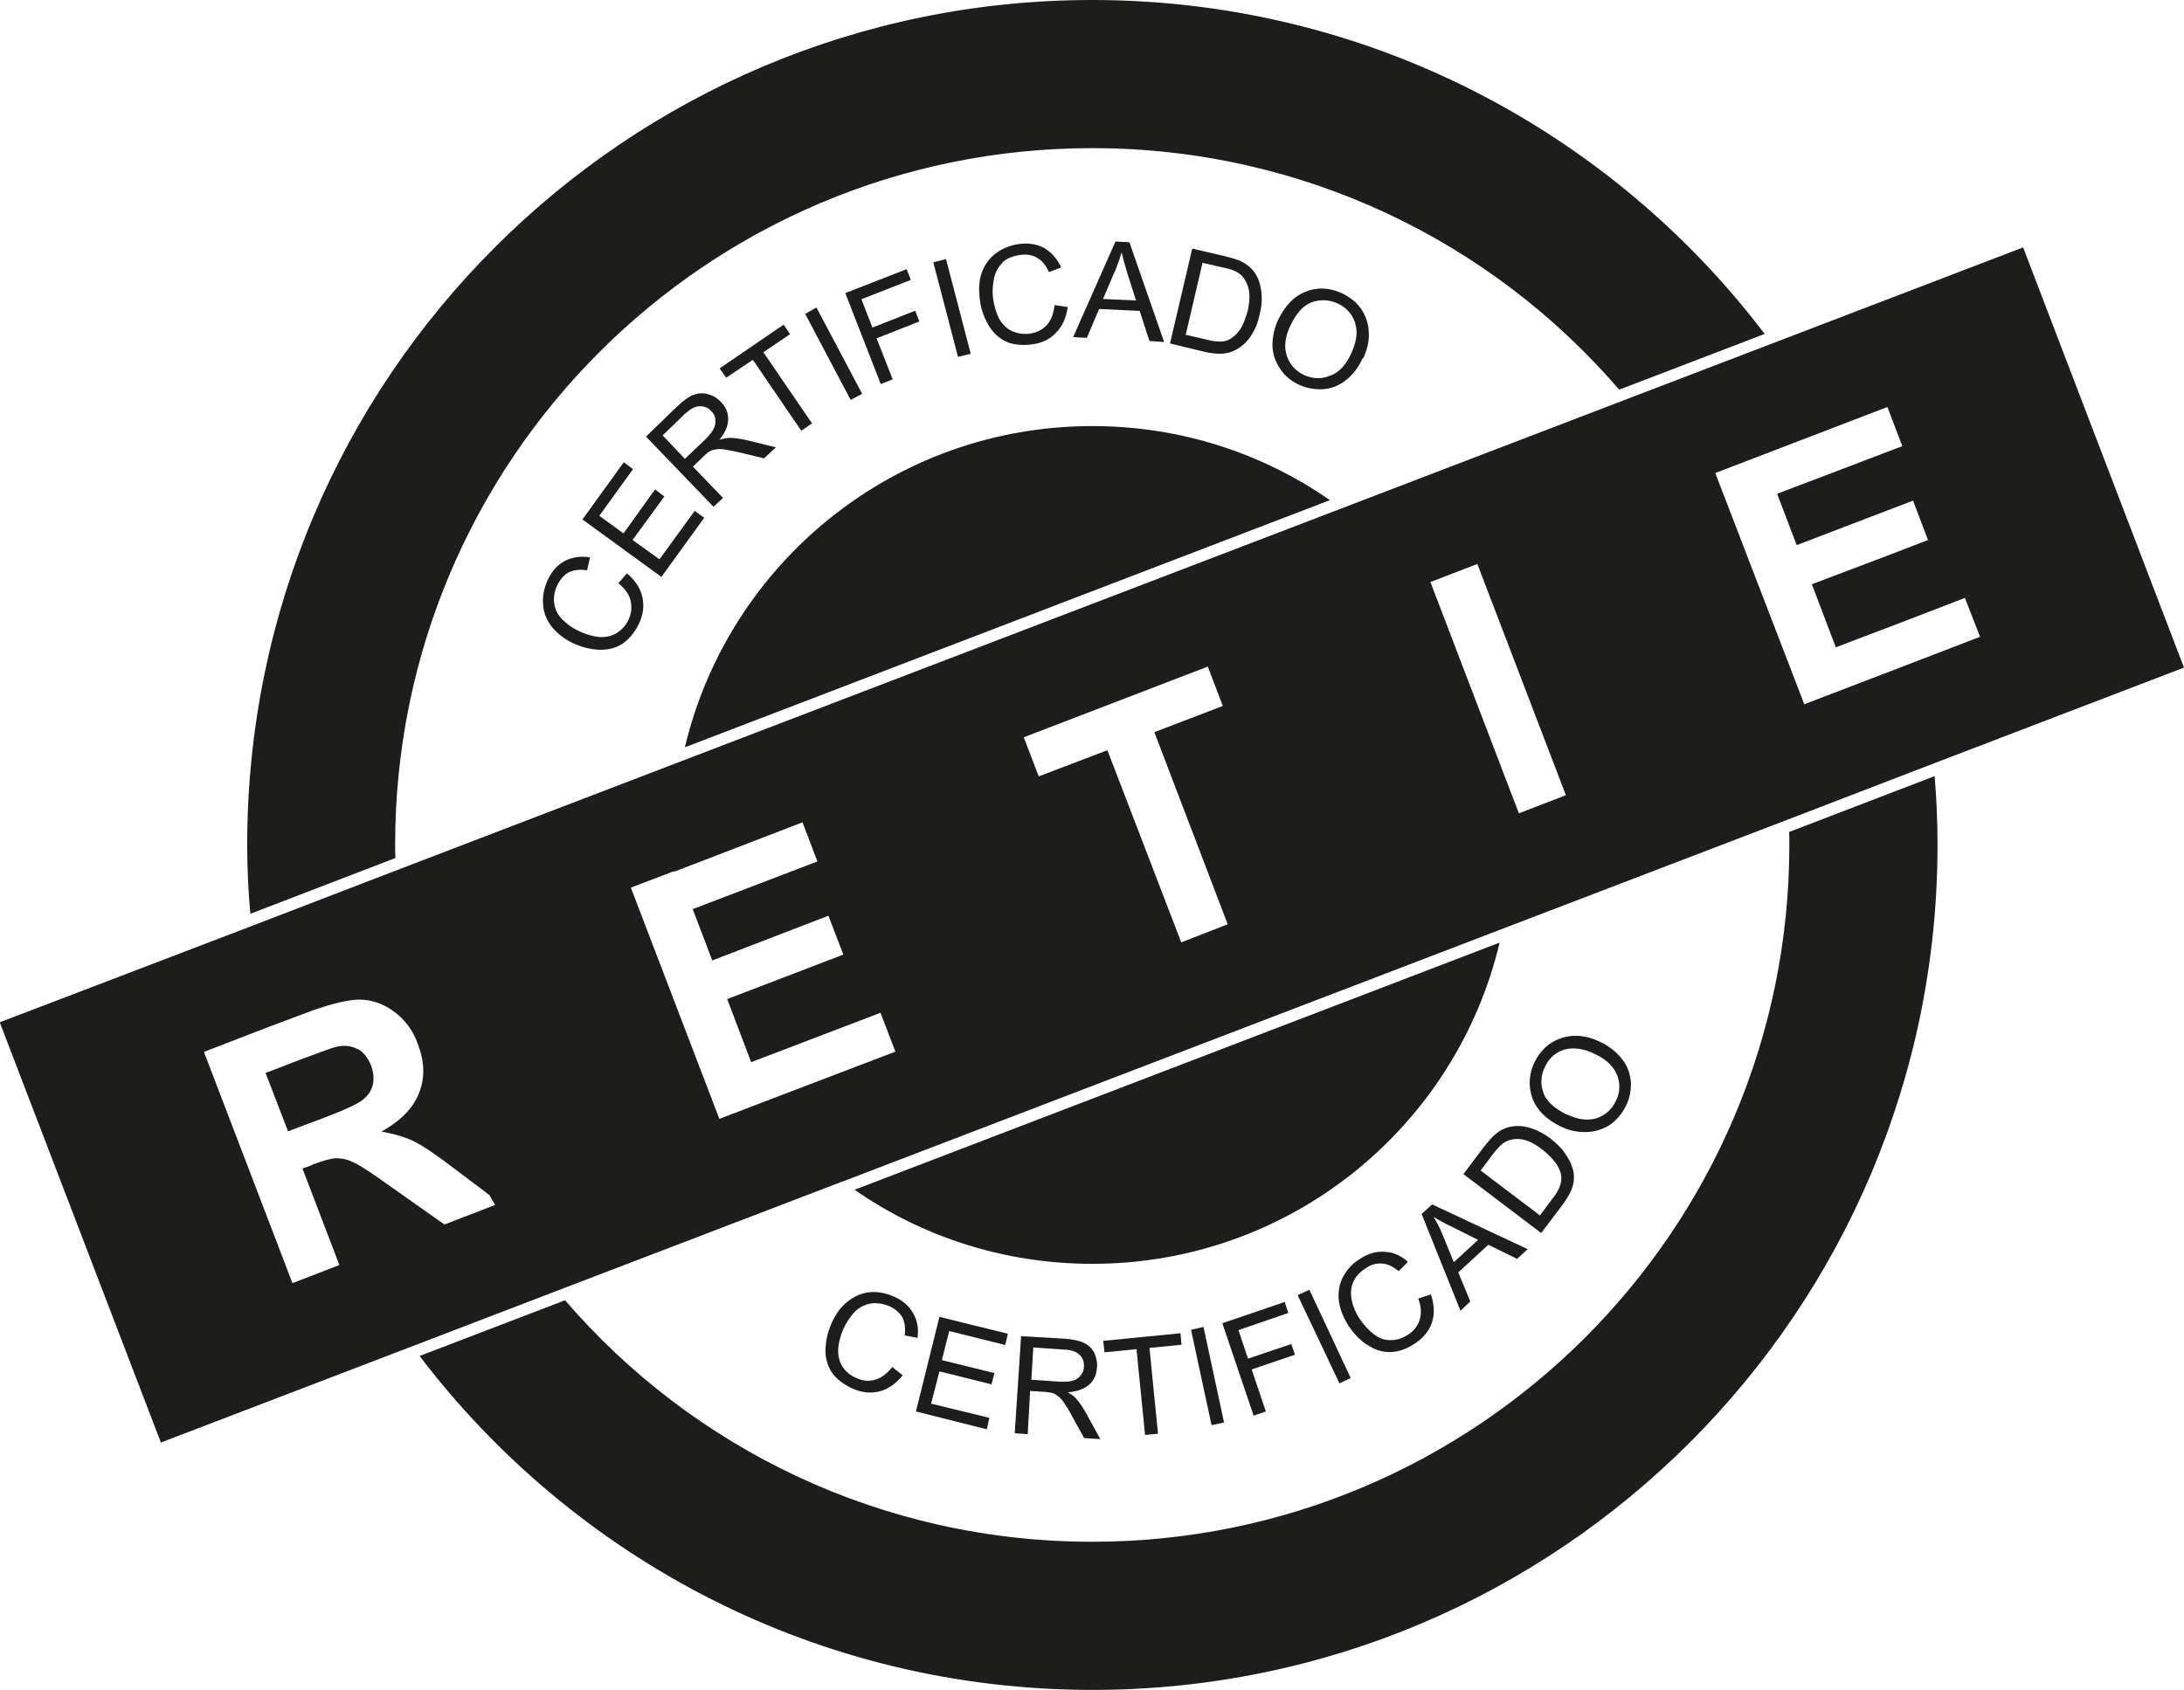
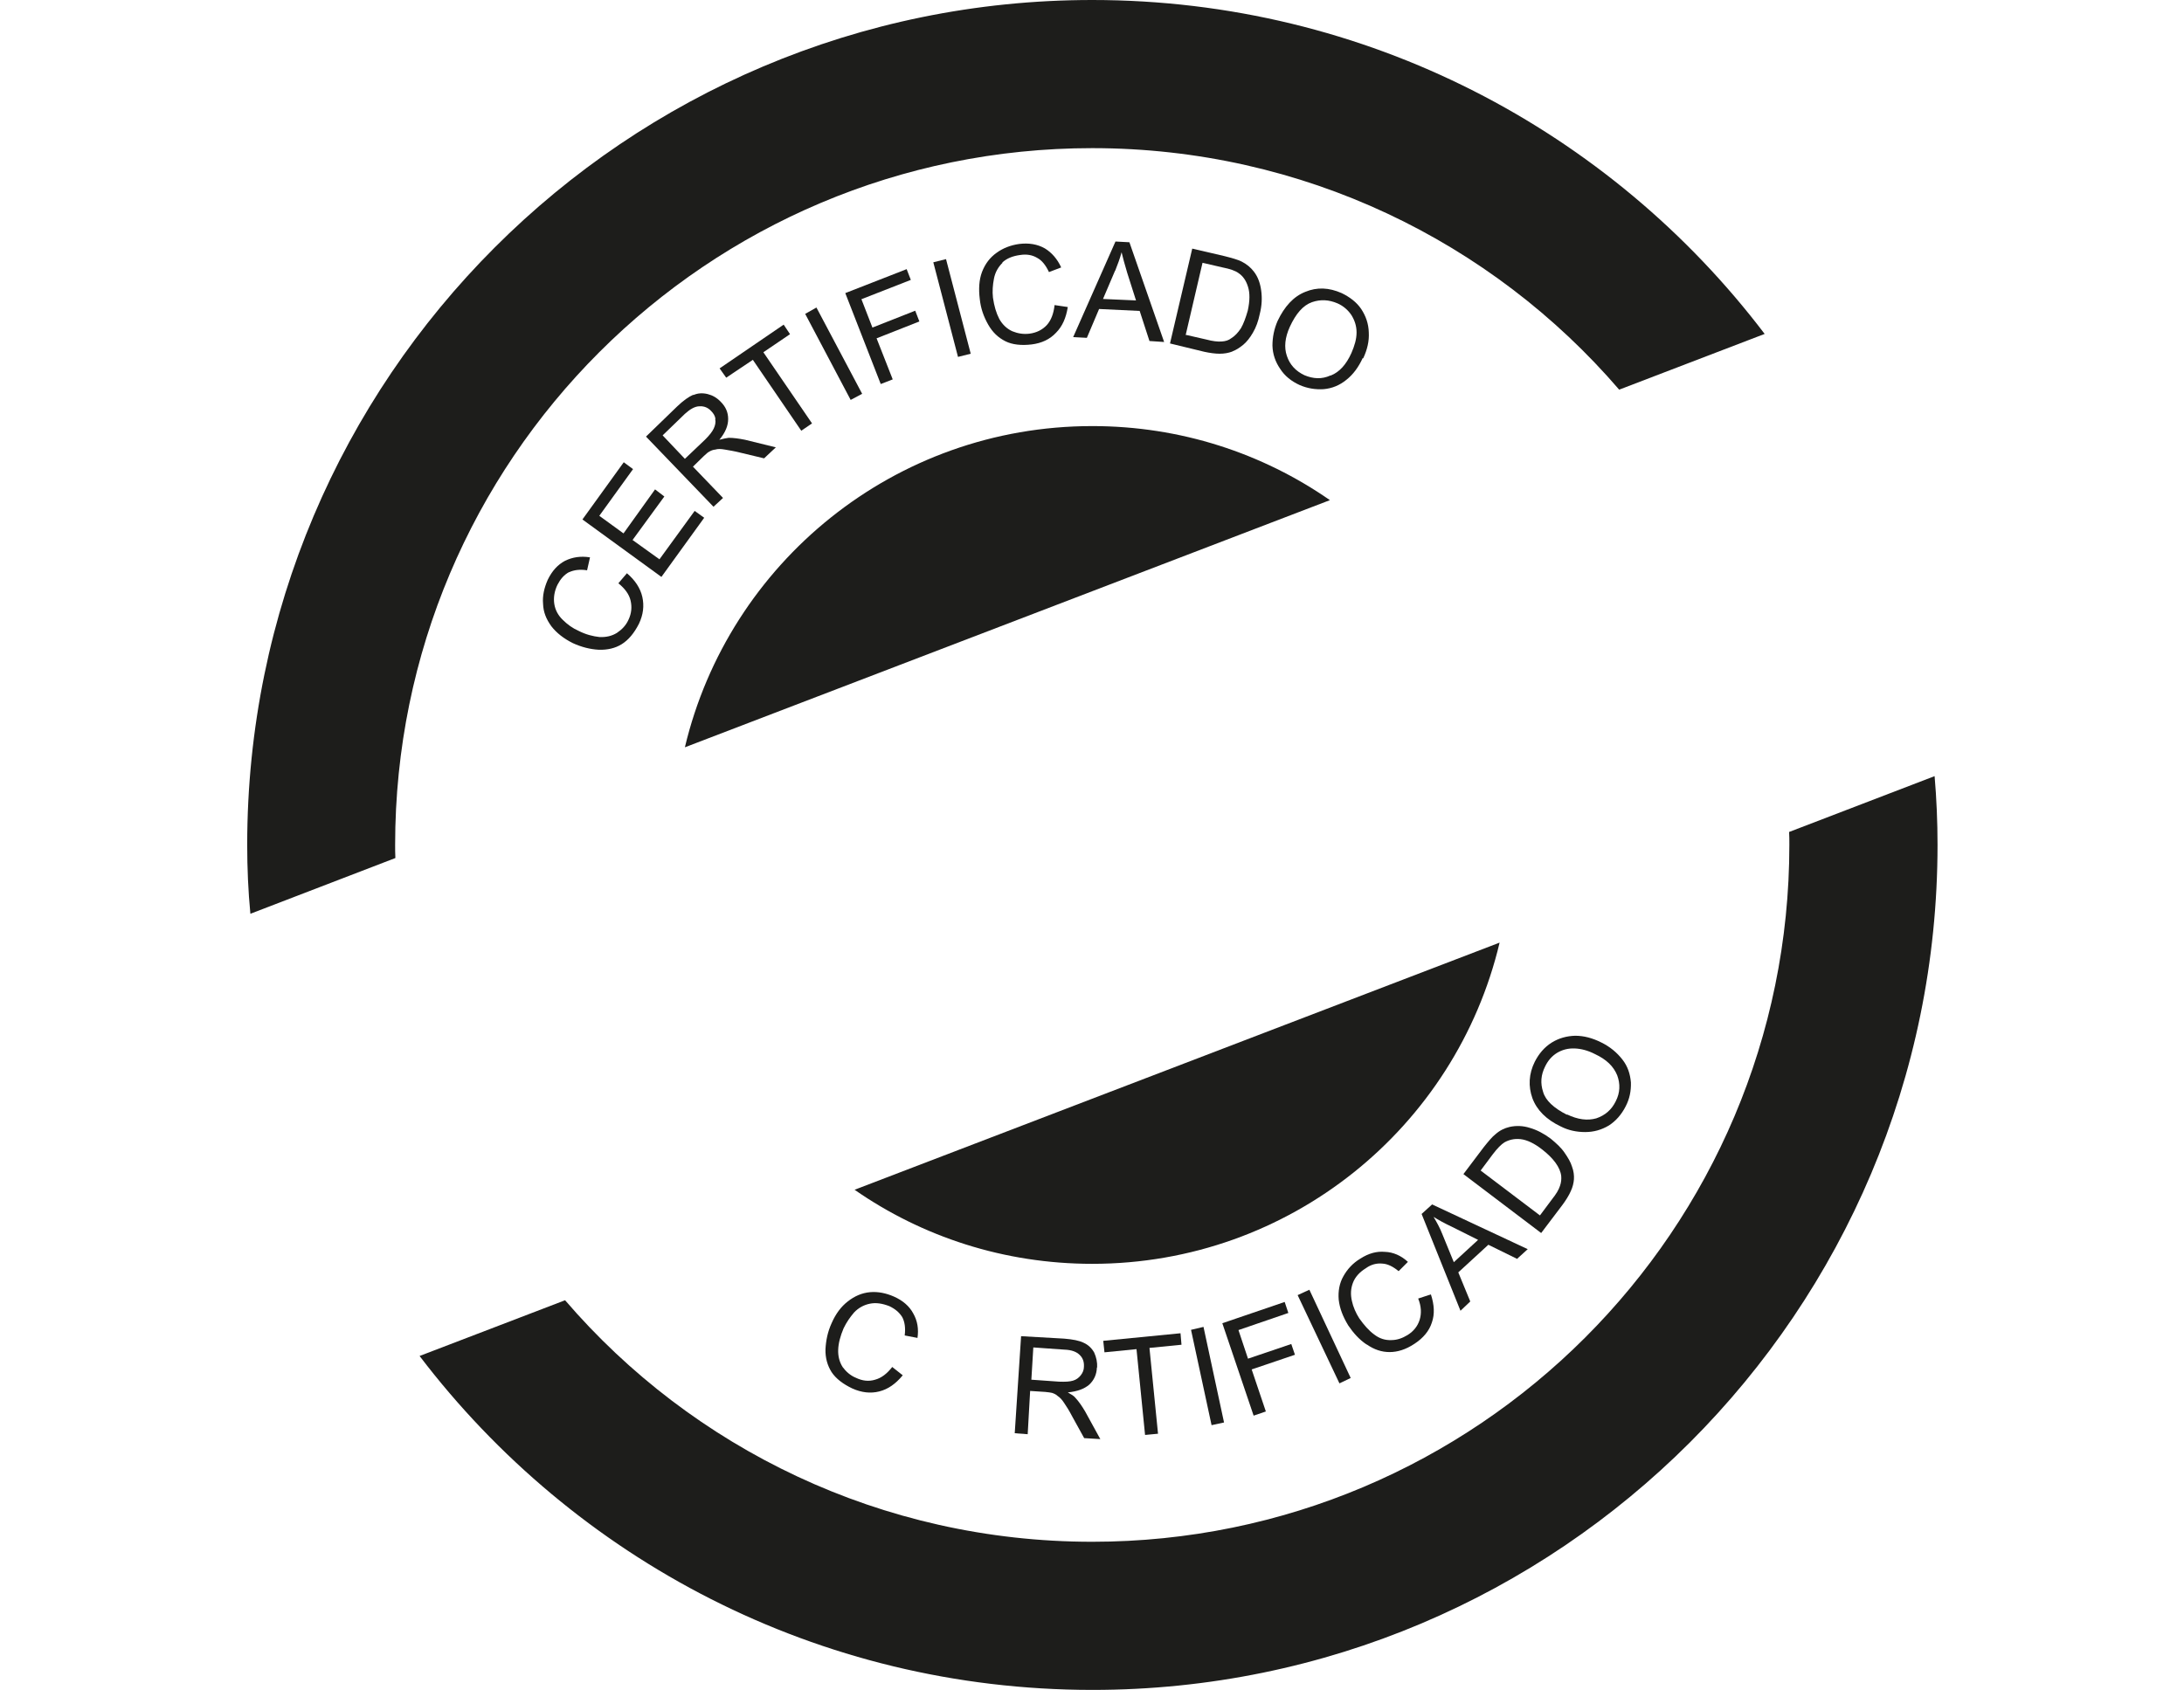
<svg xmlns="http://www.w3.org/2000/svg" id="Capa_2" data-name="Capa 2" viewBox="0 0 89.32 69.13">
  <defs>
    <style>
      .cls-1 {
        fill: #1d1d1b;
      }
    </style>
  </defs>
  <g id="Capa_1-2" data-name="Capa 1">
    <g>
      <path class="cls-1" d="M16.17,35.1c-.01-.18-.01-.36-.01-.54,0-15.74,12.76-28.5,28.51-28.5,8.62,0,16.35,3.83,21.55,9.88l5.95-2.28C65.87,5.36,55.89,0,44.67,0,25.58,0,10.11,15.48,10.11,34.56c0,.94.04,1.89.13,2.82l5.93-2.28Z" />
      <path class="cls-1" d="M73.17,34.03c.01.17.01.35.01.53,0,15.75-12.78,28.51-28.51,28.51-8.62,0-16.36-3.83-21.56-9.88l-5.95,2.28c6.32,8.3,16.28,13.66,27.52,13.66,19.08,0,34.56-15.48,34.56-34.57,0-.94-.04-1.89-.12-2.81l-5.94,2.28Z" />
      <path class="cls-1" d="M23.27,23.41c.19-.09.44-.13.74-.08l.12-.53c-.38-.06-.71-.01-1.02.14-.3.16-.53.41-.71.78-.14.32-.22.65-.19.98.01.34.13.63.34.92.21.27.5.5.88.69.35.16.7.25,1.06.27.35.01.67-.06.94-.23.27-.17.5-.44.7-.83.18-.38.22-.74.14-1.1-.08-.36-.3-.69-.63-.97l-.35.41c.27.22.44.45.5.71.06.26.04.52-.09.79-.1.22-.26.39-.47.53-.21.13-.44.18-.71.17-.27-.03-.56-.1-.87-.26-.23-.1-.45-.26-.63-.44-.19-.18-.31-.4-.35-.65-.04-.25,0-.52.13-.79.12-.23.27-.41.48-.52Z" />
      <polygon class="cls-1" points="28.8 21.18 28.41 20.9 26.97 22.88 25.87 22.09 27.17 20.31 26.79 20.02 25.5 21.82 24.51 21.1 25.89 19.19 25.51 18.91 23.82 21.25 27.05 23.6 28.8 21.18" />
      <path class="cls-1" d="M28.35,16.15c-.18.08-.4.23-.66.48l-1.27,1.23,2.76,2.87.39-.36-1.23-1.28.44-.43c.1-.09.17-.16.22-.18.08-.05.16-.08.26-.09.09-.03.21-.03.38,0,.16.03.38.06.65.13l.96.23.48-.45-1.26-.31c-.25-.05-.47-.08-.67-.08-.1.01-.22.04-.38.08.25-.3.36-.58.36-.85s-.1-.5-.3-.7c-.16-.17-.34-.27-.54-.32-.21-.05-.4-.04-.58.04ZM29.25,17.14c.03.13,0,.26-.06.39-.06.13-.18.28-.35.45l-.83.79-.91-.96.91-.88c.21-.19.41-.31.6-.31.18-.01.34.05.47.19.09.09.16.19.18.32Z" />
      <polygon class="cls-1" points="32.05 13.28 29.43 15.07 29.7 15.45 30.79 14.72 32.77 17.62 33.21 17.32 31.22 14.41 32.31 13.67 32.05 13.28" />
      <polygon class="cls-1" points="32.93 12.84 34.79 16.36 35.26 16.11 33.39 12.58 32.93 12.84" />
      <polygon class="cls-1" points="37.08 11.01 34.57 11.99 36.02 15.71 36.51 15.52 35.85 13.84 37.6 13.15 37.43 12.71 35.68 13.4 35.23 12.24 37.25 11.45 37.08 11.01" />
      <polygon class="cls-1" points="38.69 10.6 38.17 10.73 39.18 14.6 39.7 14.47 38.69 10.6" />
      <path class="cls-1" d="M40.99,10.74c.18-.17.43-.27.74-.31.26-.04.49,0,.69.12.19.1.35.3.48.58l.5-.19c-.16-.35-.39-.61-.67-.78-.3-.17-.65-.23-1.05-.18-.35.05-.66.17-.92.36-.27.19-.47.45-.6.79-.12.32-.14.7-.09,1.1.04.39.16.72.34,1.04.18.32.41.54.71.69.28.14.65.18,1.07.13.41-.05.75-.21,1-.48.26-.26.41-.61.48-1.05l-.54-.08c-.04.35-.14.62-.32.82-.18.19-.41.31-.71.35-.25.03-.48-.01-.7-.1-.22-.1-.4-.27-.53-.5-.13-.25-.21-.53-.26-.87-.03-.26-.01-.52.04-.78.05-.26.17-.47.35-.65Z" />
      <path class="cls-1" d="M46.61,12.72l.4,1.23.6.04-1.42-4.08-.57-.03-1.73,3.91.56.03.5-1.18,1.67.08ZM45.61,11.07c.1-.25.19-.49.26-.75.05.22.13.5.23.84l.36,1.13-1.35-.06.49-1.15Z" />
      <path class="cls-1" d="M50.41,14.37c.14-.05.28-.14.44-.27.14-.12.27-.28.39-.49.13-.22.22-.47.28-.76.09-.35.1-.67.06-.96-.04-.3-.13-.56-.3-.78-.13-.17-.3-.31-.5-.41-.16-.08-.38-.14-.69-.22l-1.33-.31-.91,3.88,1.4.34c.23.05.45.08.63.08.19,0,.36-.03.52-.09ZM48.49,13.71l.69-2.96.82.19c.31.06.53.14.65.23.18.12.31.3.39.56.08.25.08.57-.01.98-.08.28-.17.53-.28.72-.12.18-.25.32-.4.41-.1.08-.23.12-.39.13s-.36-.01-.62-.08l-.83-.19Z" />
      <path class="cls-1" d="M55.75,14.66c.17-.36.25-.71.23-1.06-.01-.36-.12-.67-.31-.96-.19-.28-.47-.49-.8-.65-.52-.23-1.01-.25-1.49-.05-.48.19-.85.6-1.13,1.19-.14.32-.21.66-.21,1.01.01.35.12.66.31.94.19.3.47.52.8.67.32.14.65.19.98.17.35-.03.66-.16.93-.38.28-.22.5-.52.67-.89ZM54.41,15.36c-.35.16-.7.14-1.06-.01-.36-.17-.6-.43-.72-.79-.12-.35-.08-.75.12-1.19.25-.54.54-.88.91-1.01.35-.12.69-.1,1.04.05.23.1.43.27.57.48.13.21.21.44.21.71s-.08.54-.21.84c-.21.47-.49.78-.84.92Z" />
      <path class="cls-1" d="M37.52,54.75c.06-.39,0-.72-.17-1.02-.16-.3-.43-.53-.79-.69-.32-.14-.65-.21-.98-.18s-.63.16-.91.38c-.27.21-.49.5-.66.89-.16.35-.23.7-.25,1.06-.01.36.08.67.25.94.18.27.47.49.85.67.38.17.75.21,1.1.12.36-.09.67-.31.96-.66l-.43-.34c-.21.27-.44.45-.7.52-.26.08-.52.05-.79-.08-.22-.09-.4-.25-.54-.44-.13-.21-.19-.44-.18-.71s.09-.56.22-.87c.12-.25.26-.45.43-.65.18-.19.4-.31.65-.36s.5-.01.79.1c.25.12.41.26.53.45.1.19.14.44.1.75l.52.1Z" />
-       <polygon class="cls-1" points="41.11 55.02 41.22 54.56 38.42 53.87 37.46 57.74 40.36 58.47 40.46 58 38.08 57.42 38.42 56.1 40.55 56.63 40.67 56.17 38.52 55.64 38.82 54.45 41.11 55.02" />
      <path class="cls-1" d="M44.87,55.94c.01-.21-.03-.41-.12-.61-.1-.18-.25-.32-.43-.4-.18-.09-.44-.14-.8-.17l-1.76-.1-.26,3.97.53.04.1-1.77.62.04c.13.01.23.03.28.04.08.03.16.06.23.13.08.05.17.14.26.28.09.13.21.32.34.57l.48.87.66.04-.62-1.13c-.13-.22-.26-.41-.4-.56-.06-.08-.17-.14-.31-.22.39-.04.67-.14.88-.32.19-.18.3-.41.31-.7ZM44.2,56.26c-.08.1-.18.18-.32.22-.13.04-.32.05-.57.04l-1.13-.08.08-1.32,1.27.09c.3.01.5.09.63.22.13.13.18.28.17.48,0,.13-.05.25-.13.35Z" />
      <polygon class="cls-1" points="48.28 54.54 45.12 54.85 45.17 55.32 46.48 55.19 46.83 58.7 47.36 58.65 47.01 55.14 48.32 55.01 48.28 54.54" />
      <polygon class="cls-1" points="48.71 54.4 49.55 58.3 50.06 58.19 49.22 54.28 48.71 54.4" />
      <polygon class="cls-1" points="52.81 54.98 51.04 55.58 50.65 54.41 52.69 53.71 52.54 53.26 49.99 54.13 51.27 57.91 51.77 57.74 51.19 56.02 52.96 55.42 52.81 54.98" />
      <polygon class="cls-1" points="55.24 56.37 53.55 52.76 53.07 52.98 54.78 56.59 55.24 56.37" />
      <path class="cls-1" d="M55.9,55c.3.21.61.31.93.31s.66-.1,1.02-.34c.35-.23.6-.52.71-.87.12-.34.1-.72-.04-1.15l-.52.17c.13.32.14.61.06.87s-.25.47-.49.62c-.21.13-.43.21-.67.21-.25.01-.48-.06-.7-.23-.22-.16-.41-.38-.61-.66-.14-.22-.25-.47-.3-.71-.06-.26-.05-.5.04-.74s.27-.44.53-.6c.22-.16.45-.21.67-.19.22.01.44.12.67.31l.38-.38c-.28-.26-.61-.4-.94-.41-.34-.03-.67.06-1.01.28-.3.18-.53.43-.69.72-.16.28-.22.61-.19.96.04.35.17.69.39,1.05.21.31.45.58.75.78Z" />
      <path class="cls-1" d="M62.04,51.5l.44-.4-3.91-1.83-.43.39,1.59,3.96.4-.38-.49-1.19,1.23-1.13,1.16.57ZM59.46,51.64l-.47-1.15c-.1-.26-.23-.49-.36-.71.19.12.44.26.76.41l1.06.53-1,.92Z" />
      <path class="cls-1" d="M63.9,49.29c.14-.19.26-.38.34-.56.08-.17.12-.34.13-.49s-.01-.34-.08-.52c-.05-.17-.16-.36-.3-.56-.14-.21-.34-.39-.57-.58-.28-.21-.57-.36-.85-.44-.28-.09-.56-.1-.83-.04-.21.05-.4.14-.58.3-.13.1-.28.28-.48.53l-.83,1.1,3.18,2.41.87-1.15ZM60.55,47.89l.5-.67c.19-.25.35-.41.48-.49.18-.1.4-.16.66-.13.26.03.56.17.89.43.23.18.41.36.54.54.13.18.21.36.23.54.01.12,0,.26-.05.4-.05.16-.16.34-.32.54l-.5.67-2.43-1.84Z" />
      <path class="cls-1" d="M65.8,46.04c.28-.18.52-.45.69-.79.16-.31.22-.63.21-.97-.03-.35-.13-.66-.35-.94-.22-.28-.5-.52-.87-.7-.36-.18-.71-.27-1.06-.27-.35.01-.67.1-.96.28-.3.19-.52.45-.69.78-.25.5-.27,1.01-.1,1.49.18.49.57.88,1.16,1.16.31.16.65.23,1,.23s.67-.09.97-.27ZM64.08,45.6c-.53-.27-.87-.58-.97-.93-.12-.36-.09-.7.08-1.04.12-.25.28-.43.49-.56.22-.13.45-.19.72-.18.26.01.54.08.83.23.47.22.76.5.91.87.13.35.12.71-.06,1.06-.17.35-.44.58-.8.7-.36.1-.75.05-1.19-.16Z" />
      <path class="cls-1" d="M44.67,17.43c-8.09,0-14.87,5.6-16.66,13.14l26.38-10.11c-2.76-1.92-6.11-3.03-9.72-3.03Z" />
      <path class="cls-1" d="M61.33,38.56l-26.38,10.11c2.76,1.92,6.11,3.03,9.72,3.03,8.09,0,14.87-5.59,16.66-13.14Z" />
-       <path class="cls-1" d="M14.61,42.91c-.25-.13-.53-.16-.85-.09-.17.04-.63.21-1.41.5l-1.01.39-.48.18.92,2.39.34-.13,1.07-.4c.92-.35,1.48-.61,1.67-.78.21-.17.34-.38.39-.61s.03-.5-.08-.79c-.13-.31-.31-.54-.56-.67Z" />
-       <path class="cls-1" d="M34.47,48.33l26.99-10.34,11.7-4.48,5.9-2.27,10.26-3.93-6.58-17.19-10.26,3.93-5.93,2.27-11.69,4.48-27,10.34-11.69,4.48-5.9,2.27-10.28,3.93,6.59,17.19,10.26-3.93,5.92-2.27,11.7-4.48ZM74.76,17.58l2.43-.93.61,1.6-2.23.85-2.89,1.1.8,2.1,3.03-1.16,1.73-.66.61,1.61-1.71.66-3.04,1.15.98,2.58,2.89-1.1,2.39-.92.62,1.59-2.6,1-4.59,1.76-3.64-9.46,4.59-1.76ZM60.42,23.07l3.62,9.46-1.92.74-.53-1.38-2.52-6.59-.57-1.49,1.92-.74ZM49.4,27.28l.61,1.6-2.8,1.07,3,7.86-1.9.74-3.02-7.86-2.81,1.07-.61-1.6,7.52-2.89ZM27.57,35.66l5.25-2.02.61,1.6-5.1,1.95.8,2.1,4.75-1.83.61,1.59-4.75,1.82.98,2.58,5.29-2.02.61,1.59-5.45,2.08-1.75.67-3.62-9.46,1.76-.67ZM18.19,50.1l-2.17-1.53c-.78-.56-1.28-.89-1.54-1.01-.26-.13-.49-.18-.72-.18-.23.01-.56.1-1,.27l-.05.03-.34.12,1.51,3.95-1.92.74-3.62-9.46,2.59-1,1.44-.54c1.01-.39,1.77-.58,2.29-.6.53,0,1.01.16,1.45.49.44.32.78.76.98,1.33.27.71.3,1.37.05,1.99-.23.62-.75,1.15-1.54,1.59.5.09.96.22,1.33.4.38.19.93.56,1.67,1.13l1.42,1.07c.06.14.16.27.23.4l-2.07.8Z" />
    </g>
  </g>
</svg>